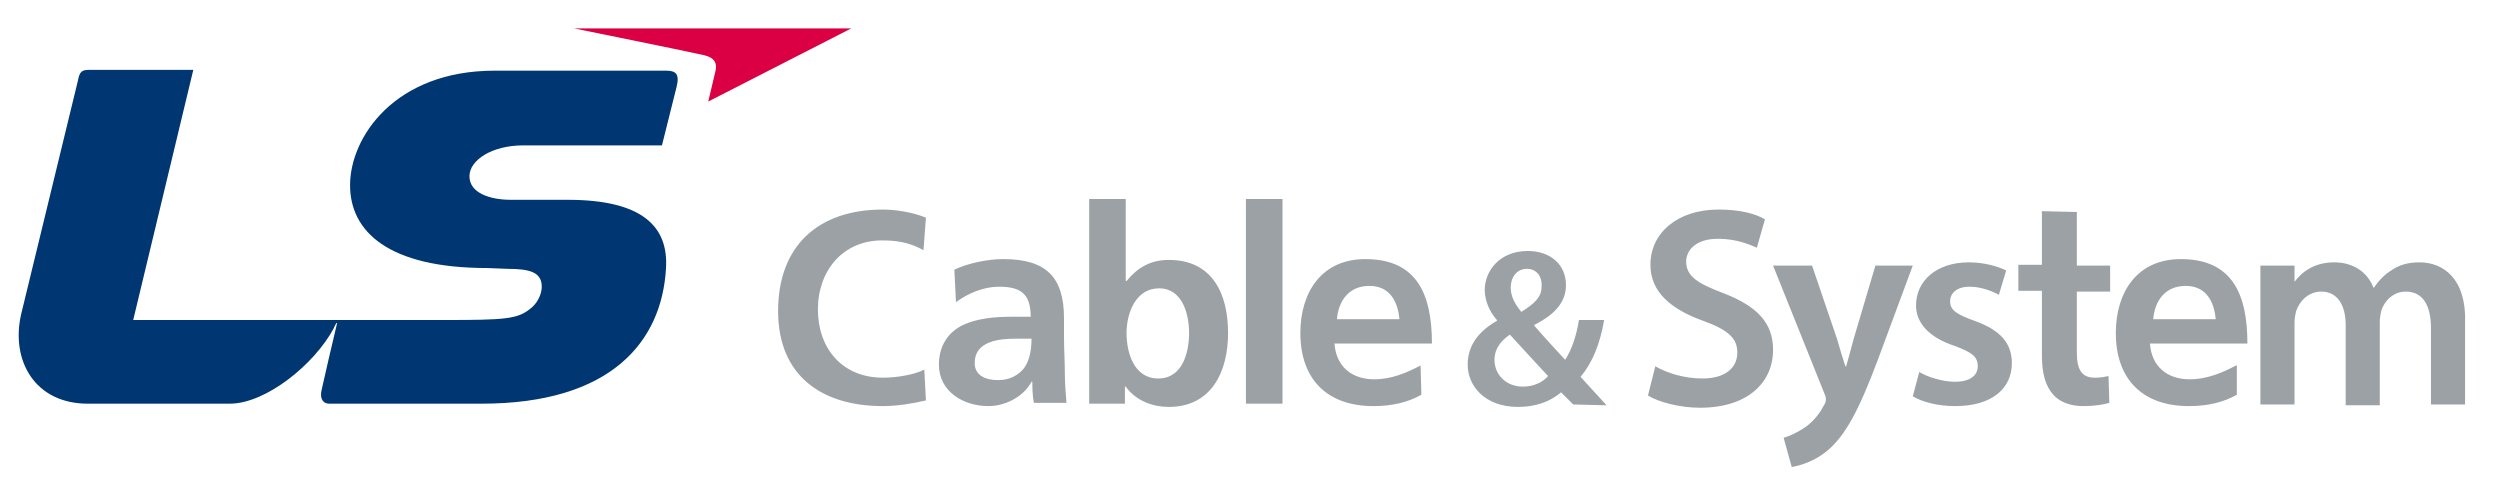
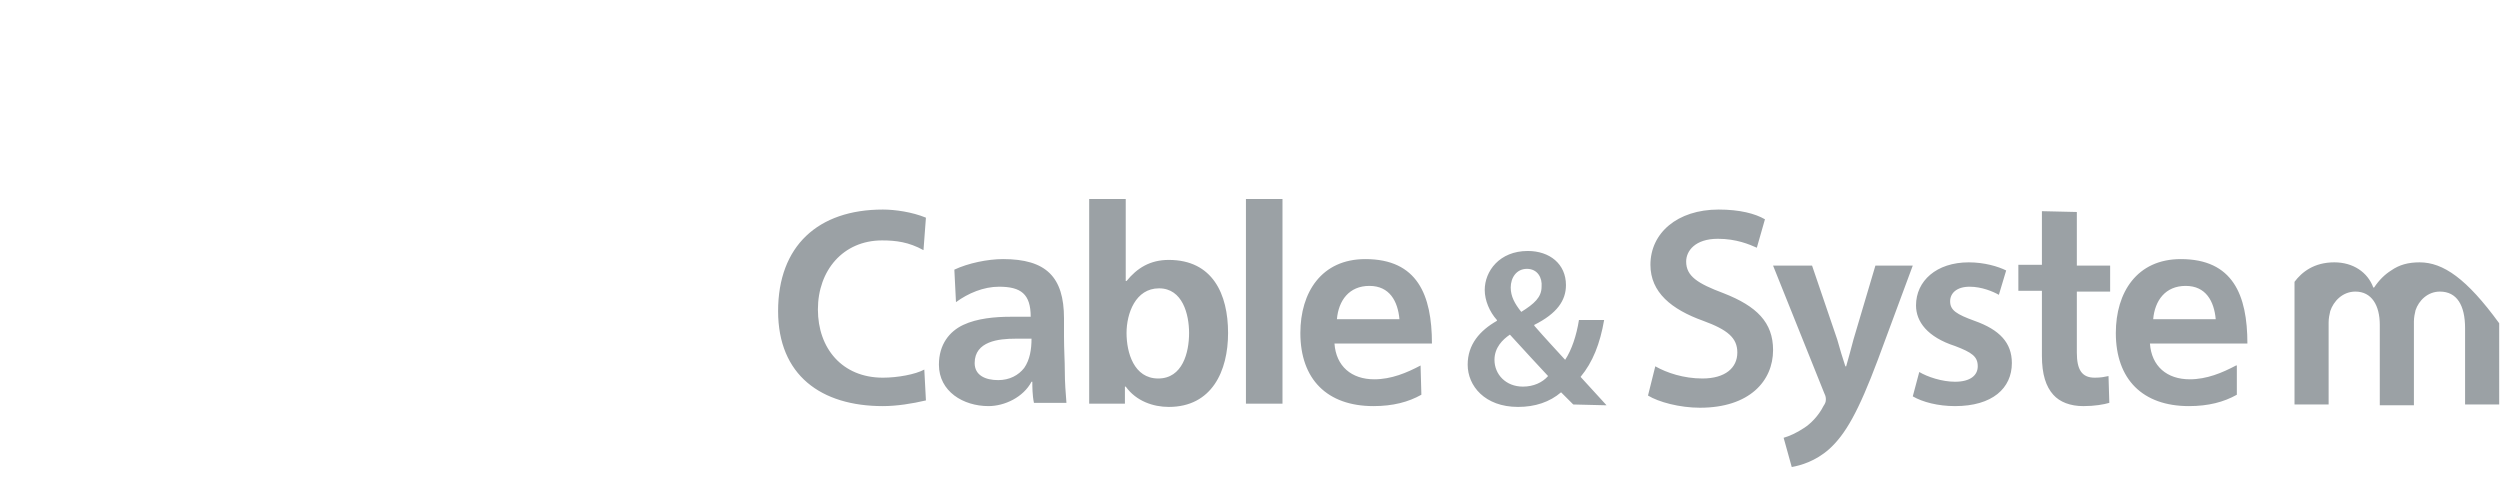
<svg xmlns="http://www.w3.org/2000/svg" version="1.1" id="Livello_1" x="0px" y="0px" viewBox="0 0 307.8 61" style="enable-background:new 0 0 307.8 61;" xml:space="preserve">
  <style type="text/css">
	.st0{fill:#9BA1A5;}
	.st1{fill:#003772;}
	.st2{fill:#DA0043;}
</style>
-   <path id="path3594" class="st0" d="M275.3,45c-1.7,0.9-3.6,1.7-5.7,1.7c-2.8,0-4.7-1.6-4.9-4.4h12c0-6-1.8-10.4-8.2-10.4  c-5.4,0-8,4.1-8,9.1c0,5.7,3.3,9,9,9c2.4,0,4.3-0.5,5.9-1.4V45L275.3,45z M265.1,39.3c0.2-2.3,1.5-4.1,4-4.1c2.5,0,3.5,1.9,3.7,4.1  H265.1z M174.9,45c-1.7,0.9-3.6,1.7-5.7,1.7c-2.8,0-4.7-1.6-4.9-4.4h12c0-6-1.8-10.4-8.2-10.4c-5.4,0-8,4.1-8,9.1c0,5.7,3.3,9,9,9  c2.4,0,4.3-0.5,5.9-1.4L174.9,45L174.9,45z M164.6,39.3c0.2-2.3,1.5-4.1,4-4.1c2.5,0,3.5,1.9,3.7,4.1H164.6z M153.4,24.5h4.5v25.2  h-4.5V24.5z M134.1,49.7h4.4v-2.1h0.1c1.3,1.8,3.4,2.5,5.3,2.5c5.3,0,7.3-4.4,7.3-9.1c0-4.8-1.9-9-7.3-9c-2.3,0-3.9,1-5.2,2.6h-0.1  V24.5h-4.5L134.1,49.7L134.1,49.7z M138.7,41c0-2.4,1.1-5.5,4-5.5c2.9,0,3.7,3.2,3.7,5.5c0,2.4-0.8,5.6-3.8,5.6  C139.6,46.6,138.7,43.4,138.7,41 M117.7,37.2c1.5-1.1,3.4-1.9,5.3-1.9c2.7,0,3.9,0.9,3.9,3.7h-2.5c-1.9,0-4.1,0.2-5.8,1  c-1.7,0.8-3,2.4-3,4.9c0,3.3,3,5.1,6.1,5.1c2,0,4.3-1.1,5.3-3h0.1c0,0.5,0,1.7,0.2,2.6h4c-0.1-1.3-0.2-2.5-0.2-3.9  c0-1.3-0.1-2.6-0.1-4.3v-2.2c0-5.1-2.2-7.3-7.5-7.3c-1.9,0-4.3,0.5-6,1.3L117.7,37.2L117.7,37.2z M120,44.7c0-2.7,3-3,5-3h2  c0,1.3-0.2,2.6-0.9,3.6c-0.7,0.9-1.8,1.5-3.2,1.5C121.3,46.8,120,46.2,120,44.7 M114,49.3c-1.7,0.4-3.6,0.7-5.3,0.7  c-7.6,0-12.9-3.8-12.9-11.7c0-8,4.9-12.5,12.9-12.5c1.5,0,3.6,0.3,5.3,1l-0.3,4c-1.8-1-3.4-1.2-5.1-1.2c-4.8,0-7.9,3.7-7.9,8.5  c0,4.8,3,8.4,8,8.4c1.8,0,4-0.4,5.1-1L114,49.3L114,49.3z M297.9,32.3c-1.4,0-2.5,0.3-3.5,1c-0.8,0.5-1.5,1.2-2.1,2.1h-0.1  c-0.7-1.9-2.5-3.1-4.8-3.1c-2.5,0-4,1.2-4.9,2.4v-2h-4.2v5.1v2.9v9.1h4.2V39.7c0-0.5,0.1-1,0.2-1.4c0.4-1.2,1.5-2.4,3.1-2.4  c2,0,3,1.7,3,4.1v9.9h4.2V39.6c0-0.5,0.1-1,0.2-1.4c0.4-1.2,1.5-2.3,3-2.3c2.1,0,3.1,1.7,3.1,4.5v9.4h4.2v-10  C303.7,34.3,300.8,32.3,297.9,32.3 M255.7,26.1v6.6h4.1v3.2h-4.1v7.5c0,2.1,0.6,3.1,2.2,3.1c0.8,0,1.2-0.1,1.7-0.2l0.1,3.3  c-0.7,0.2-1.8,0.4-3.2,0.4c-1.6,0-2.9-0.5-3.7-1.4c-0.9-1-1.4-2.5-1.4-4.8v-8h-2.9v-3.2h2.9v-6.6L255.7,26.1L255.7,26.1z   M236.3,45.8c1,0.6,2.8,1.2,4.4,1.2c1.9,0,2.8-0.8,2.8-1.9c0-1.2-0.7-1.7-2.8-2.5c-3.4-1.1-4.8-3-4.8-5c0-3,2.5-5.3,6.5-5.3  c1.9,0,3.6,0.5,4.6,1l-0.9,3c-0.7-0.4-2.1-1-3.6-1c-1.6,0-2.4,0.8-2.4,1.8c0,1.1,0.8,1.6,3,2.4c3.1,1.1,4.6,2.7,4.6,5.2  c0,3.1-2.4,5.3-7,5.3c-2.1,0-4-0.5-5.2-1.2L236.3,45.8L236.3,45.8z M223.1,32.7l3.1,9.1c0.3,1.1,0.7,2.4,1,3.3h0.1  c0.3-1,0.6-2.2,0.9-3.3l2.7-9.1h4.6l-4.3,11.6c-2.4,6.4-4,9.2-6,11c-1.7,1.5-3.5,2-4.6,2.2l-1-3.6c0.7-0.2,1.6-0.6,2.5-1.2  c0.8-0.5,1.8-1.5,2.4-2.7c0.2-0.3,0.3-0.5,0.3-0.8c0-0.2,0-0.4-0.2-0.8l-6.3-15.7H223.1L223.1,32.7z M203.8,45.1  c1.4,0.8,3.5,1.5,5.8,1.5c2.8,0,4.3-1.3,4.3-3.2c0-1.8-1.2-2.8-4.2-3.9c-3.9-1.4-6.5-3.5-6.5-6.9c0-3.9,3.3-6.8,8.4-6.8  c2.6,0,4.5,0.5,5.7,1.2l-1,3.5c-0.9-0.4-2.5-1.1-4.8-1.1c-2.8,0-3.9,1.5-3.9,2.8c0,1.8,1.4,2.7,4.6,3.9c4.1,1.6,6.1,3.6,6.1,7  c0,3.8-2.9,7.1-9,7.1c-2.5,0-5.1-0.7-6.4-1.5L203.8,45.1L203.8,45.1z M188,33.1c-1.3,0-2,1.1-2,2.3c0,1.1,0.5,2,1.3,3  c1.6-1,2.5-1.8,2.5-3.1C189.9,34.2,189.3,33.1,188,33.1L188,33.1z M187.5,47.6c1.3,0,2.4-0.5,3.1-1.3c-1.1-1.2-2.9-3.1-4.7-5.1  c-0.9,0.6-1.9,1.6-1.9,3.1C184,46.1,185.4,47.6,187.5,47.6L187.5,47.6L187.5,47.6z M193.7,49.8c-0.5-0.5-0.9-0.9-1.5-1.5  c-1.4,1.2-3.2,1.8-5.3,1.8c-4.1,0-6.2-2.6-6.2-5.2c0-2.5,1.5-4.2,3.6-5.4l0-0.1c-0.9-1-1.5-2.4-1.5-3.7c0-2.3,1.8-4.8,5.3-4.8  c2.7,0,4.7,1.6,4.7,4.2c0,1.9-1.1,3.5-3.9,4.9l0,0.1c1.3,1.5,2.8,3.1,3.8,4.2c0.8-1.2,1.4-3,1.7-4.9h3.1c-0.5,2.9-1.4,5.2-2.9,7  c1,1.1,2.1,2.3,3.2,3.5L193.7,49.8L193.7,49.8z" />
-   <path id="path3598" class="st1" d="M62.5,33.1c2.7,0,4.2,0.4,4.2,2.2c0,1-0.6,2.1-1.4,2.7c-1.6,1.3-3.1,1.4-10.8,1.4H16.4l7.4-30.8  H11c-0.9,0-1.2,0.2-1.4,1.3l-7,28.8c-1.3,5.7,1.7,11,8.2,11h17.5c4.4,0,10.4-4.8,12.8-9.3c0.1-0.3,0.2-0.4,0.3-0.6  c0,0,0.1-0.1,0.1,0c-0.4,1.6-1.7,7.3-1.9,8.2c-0.3,1.2,0.3,1.7,0.9,1.7h18.8c15.9,0,22.2-7.6,22.7-16.7c0.3-5.1-2.9-8.4-12.1-8.4h-7  c-2.5,0-5.1-0.8-5.1-2.9c0-2,2.8-3.8,6.6-3.8h17.1c0,0,1.5-6,1.8-7.2c0.4-1.6-0.1-2-1.3-2H60.9c-12.3,0-17.8,8.2-17.8,14.1  C43.1,28.5,47.8,33,60,33L62.5,33.1L62.5,33.1z" />
-   <path id="path3602" class="st2" d="M70.7,3.5h34.1l-17.6,9c0,0,0.7-3,0.9-3.8c0.2-0.9-0.1-1.6-1.4-1.9C85.5,6.5,70.7,3.5,70.7,3.5" />
+   <path id="path3594" class="st0" d="M275.3,45c-1.7,0.9-3.6,1.7-5.7,1.7c-2.8,0-4.7-1.6-4.9-4.4h12c0-6-1.8-10.4-8.2-10.4  c-5.4,0-8,4.1-8,9.1c0,5.7,3.3,9,9,9c2.4,0,4.3-0.5,5.9-1.4V45L275.3,45z M265.1,39.3c0.2-2.3,1.5-4.1,4-4.1c2.5,0,3.5,1.9,3.7,4.1  H265.1z M174.9,45c-1.7,0.9-3.6,1.7-5.7,1.7c-2.8,0-4.7-1.6-4.9-4.4h12c0-6-1.8-10.4-8.2-10.4c-5.4,0-8,4.1-8,9.1c0,5.7,3.3,9,9,9  c2.4,0,4.3-0.5,5.9-1.4L174.9,45L174.9,45z M164.6,39.3c0.2-2.3,1.5-4.1,4-4.1c2.5,0,3.5,1.9,3.7,4.1H164.6z M153.4,24.5h4.5v25.2  h-4.5V24.5z M134.1,49.7h4.4v-2.1h0.1c1.3,1.8,3.4,2.5,5.3,2.5c5.3,0,7.3-4.4,7.3-9.1c0-4.8-1.9-9-7.3-9c-2.3,0-3.9,1-5.2,2.6h-0.1  V24.5h-4.5L134.1,49.7L134.1,49.7z M138.7,41c0-2.4,1.1-5.5,4-5.5c2.9,0,3.7,3.2,3.7,5.5c0,2.4-0.8,5.6-3.8,5.6  C139.6,46.6,138.7,43.4,138.7,41 M117.7,37.2c1.5-1.1,3.4-1.9,5.3-1.9c2.7,0,3.9,0.9,3.9,3.7h-2.5c-1.9,0-4.1,0.2-5.8,1  c-1.7,0.8-3,2.4-3,4.9c0,3.3,3,5.1,6.1,5.1c2,0,4.3-1.1,5.3-3h0.1c0,0.5,0,1.7,0.2,2.6h4c-0.1-1.3-0.2-2.5-0.2-3.9  c0-1.3-0.1-2.6-0.1-4.3v-2.2c0-5.1-2.2-7.3-7.5-7.3c-1.9,0-4.3,0.5-6,1.3L117.7,37.2L117.7,37.2z M120,44.7c0-2.7,3-3,5-3h2  c0,1.3-0.2,2.6-0.9,3.6c-0.7,0.9-1.8,1.5-3.2,1.5C121.3,46.8,120,46.2,120,44.7 M114,49.3c-1.7,0.4-3.6,0.7-5.3,0.7  c-7.6,0-12.9-3.8-12.9-11.7c0-8,4.9-12.5,12.9-12.5c1.5,0,3.6,0.3,5.3,1l-0.3,4c-1.8-1-3.4-1.2-5.1-1.2c-4.8,0-7.9,3.7-7.9,8.5  c0,4.8,3,8.4,8,8.4c1.8,0,4-0.4,5.1-1L114,49.3L114,49.3z M297.9,32.3c-1.4,0-2.5,0.3-3.5,1c-0.8,0.5-1.5,1.2-2.1,2.1h-0.1  c-0.7-1.9-2.5-3.1-4.8-3.1c-2.5,0-4,1.2-4.9,2.4v-2v5.1v2.9v9.1h4.2V39.7c0-0.5,0.1-1,0.2-1.4c0.4-1.2,1.5-2.4,3.1-2.4  c2,0,3,1.7,3,4.1v9.9h4.2V39.6c0-0.5,0.1-1,0.2-1.4c0.4-1.2,1.5-2.3,3-2.3c2.1,0,3.1,1.7,3.1,4.5v9.4h4.2v-10  C303.7,34.3,300.8,32.3,297.9,32.3 M255.7,26.1v6.6h4.1v3.2h-4.1v7.5c0,2.1,0.6,3.1,2.2,3.1c0.8,0,1.2-0.1,1.7-0.2l0.1,3.3  c-0.7,0.2-1.8,0.4-3.2,0.4c-1.6,0-2.9-0.5-3.7-1.4c-0.9-1-1.4-2.5-1.4-4.8v-8h-2.9v-3.2h2.9v-6.6L255.7,26.1L255.7,26.1z   M236.3,45.8c1,0.6,2.8,1.2,4.4,1.2c1.9,0,2.8-0.8,2.8-1.9c0-1.2-0.7-1.7-2.8-2.5c-3.4-1.1-4.8-3-4.8-5c0-3,2.5-5.3,6.5-5.3  c1.9,0,3.6,0.5,4.6,1l-0.9,3c-0.7-0.4-2.1-1-3.6-1c-1.6,0-2.4,0.8-2.4,1.8c0,1.1,0.8,1.6,3,2.4c3.1,1.1,4.6,2.7,4.6,5.2  c0,3.1-2.4,5.3-7,5.3c-2.1,0-4-0.5-5.2-1.2L236.3,45.8L236.3,45.8z M223.1,32.7l3.1,9.1c0.3,1.1,0.7,2.4,1,3.3h0.1  c0.3-1,0.6-2.2,0.9-3.3l2.7-9.1h4.6l-4.3,11.6c-2.4,6.4-4,9.2-6,11c-1.7,1.5-3.5,2-4.6,2.2l-1-3.6c0.7-0.2,1.6-0.6,2.5-1.2  c0.8-0.5,1.8-1.5,2.4-2.7c0.2-0.3,0.3-0.5,0.3-0.8c0-0.2,0-0.4-0.2-0.8l-6.3-15.7H223.1L223.1,32.7z M203.8,45.1  c1.4,0.8,3.5,1.5,5.8,1.5c2.8,0,4.3-1.3,4.3-3.2c0-1.8-1.2-2.8-4.2-3.9c-3.9-1.4-6.5-3.5-6.5-6.9c0-3.9,3.3-6.8,8.4-6.8  c2.6,0,4.5,0.5,5.7,1.2l-1,3.5c-0.9-0.4-2.5-1.1-4.8-1.1c-2.8,0-3.9,1.5-3.9,2.8c0,1.8,1.4,2.7,4.6,3.9c4.1,1.6,6.1,3.6,6.1,7  c0,3.8-2.9,7.1-9,7.1c-2.5,0-5.1-0.7-6.4-1.5L203.8,45.1L203.8,45.1z M188,33.1c-1.3,0-2,1.1-2,2.3c0,1.1,0.5,2,1.3,3  c1.6-1,2.5-1.8,2.5-3.1C189.9,34.2,189.3,33.1,188,33.1L188,33.1z M187.5,47.6c1.3,0,2.4-0.5,3.1-1.3c-1.1-1.2-2.9-3.1-4.7-5.1  c-0.9,0.6-1.9,1.6-1.9,3.1C184,46.1,185.4,47.6,187.5,47.6L187.5,47.6L187.5,47.6z M193.7,49.8c-0.5-0.5-0.9-0.9-1.5-1.5  c-1.4,1.2-3.2,1.8-5.3,1.8c-4.1,0-6.2-2.6-6.2-5.2c0-2.5,1.5-4.2,3.6-5.4l0-0.1c-0.9-1-1.5-2.4-1.5-3.7c0-2.3,1.8-4.8,5.3-4.8  c2.7,0,4.7,1.6,4.7,4.2c0,1.9-1.1,3.5-3.9,4.9l0,0.1c1.3,1.5,2.8,3.1,3.8,4.2c0.8-1.2,1.4-3,1.7-4.9h3.1c-0.5,2.9-1.4,5.2-2.9,7  c1,1.1,2.1,2.3,3.2,3.5L193.7,49.8L193.7,49.8z" />
</svg>